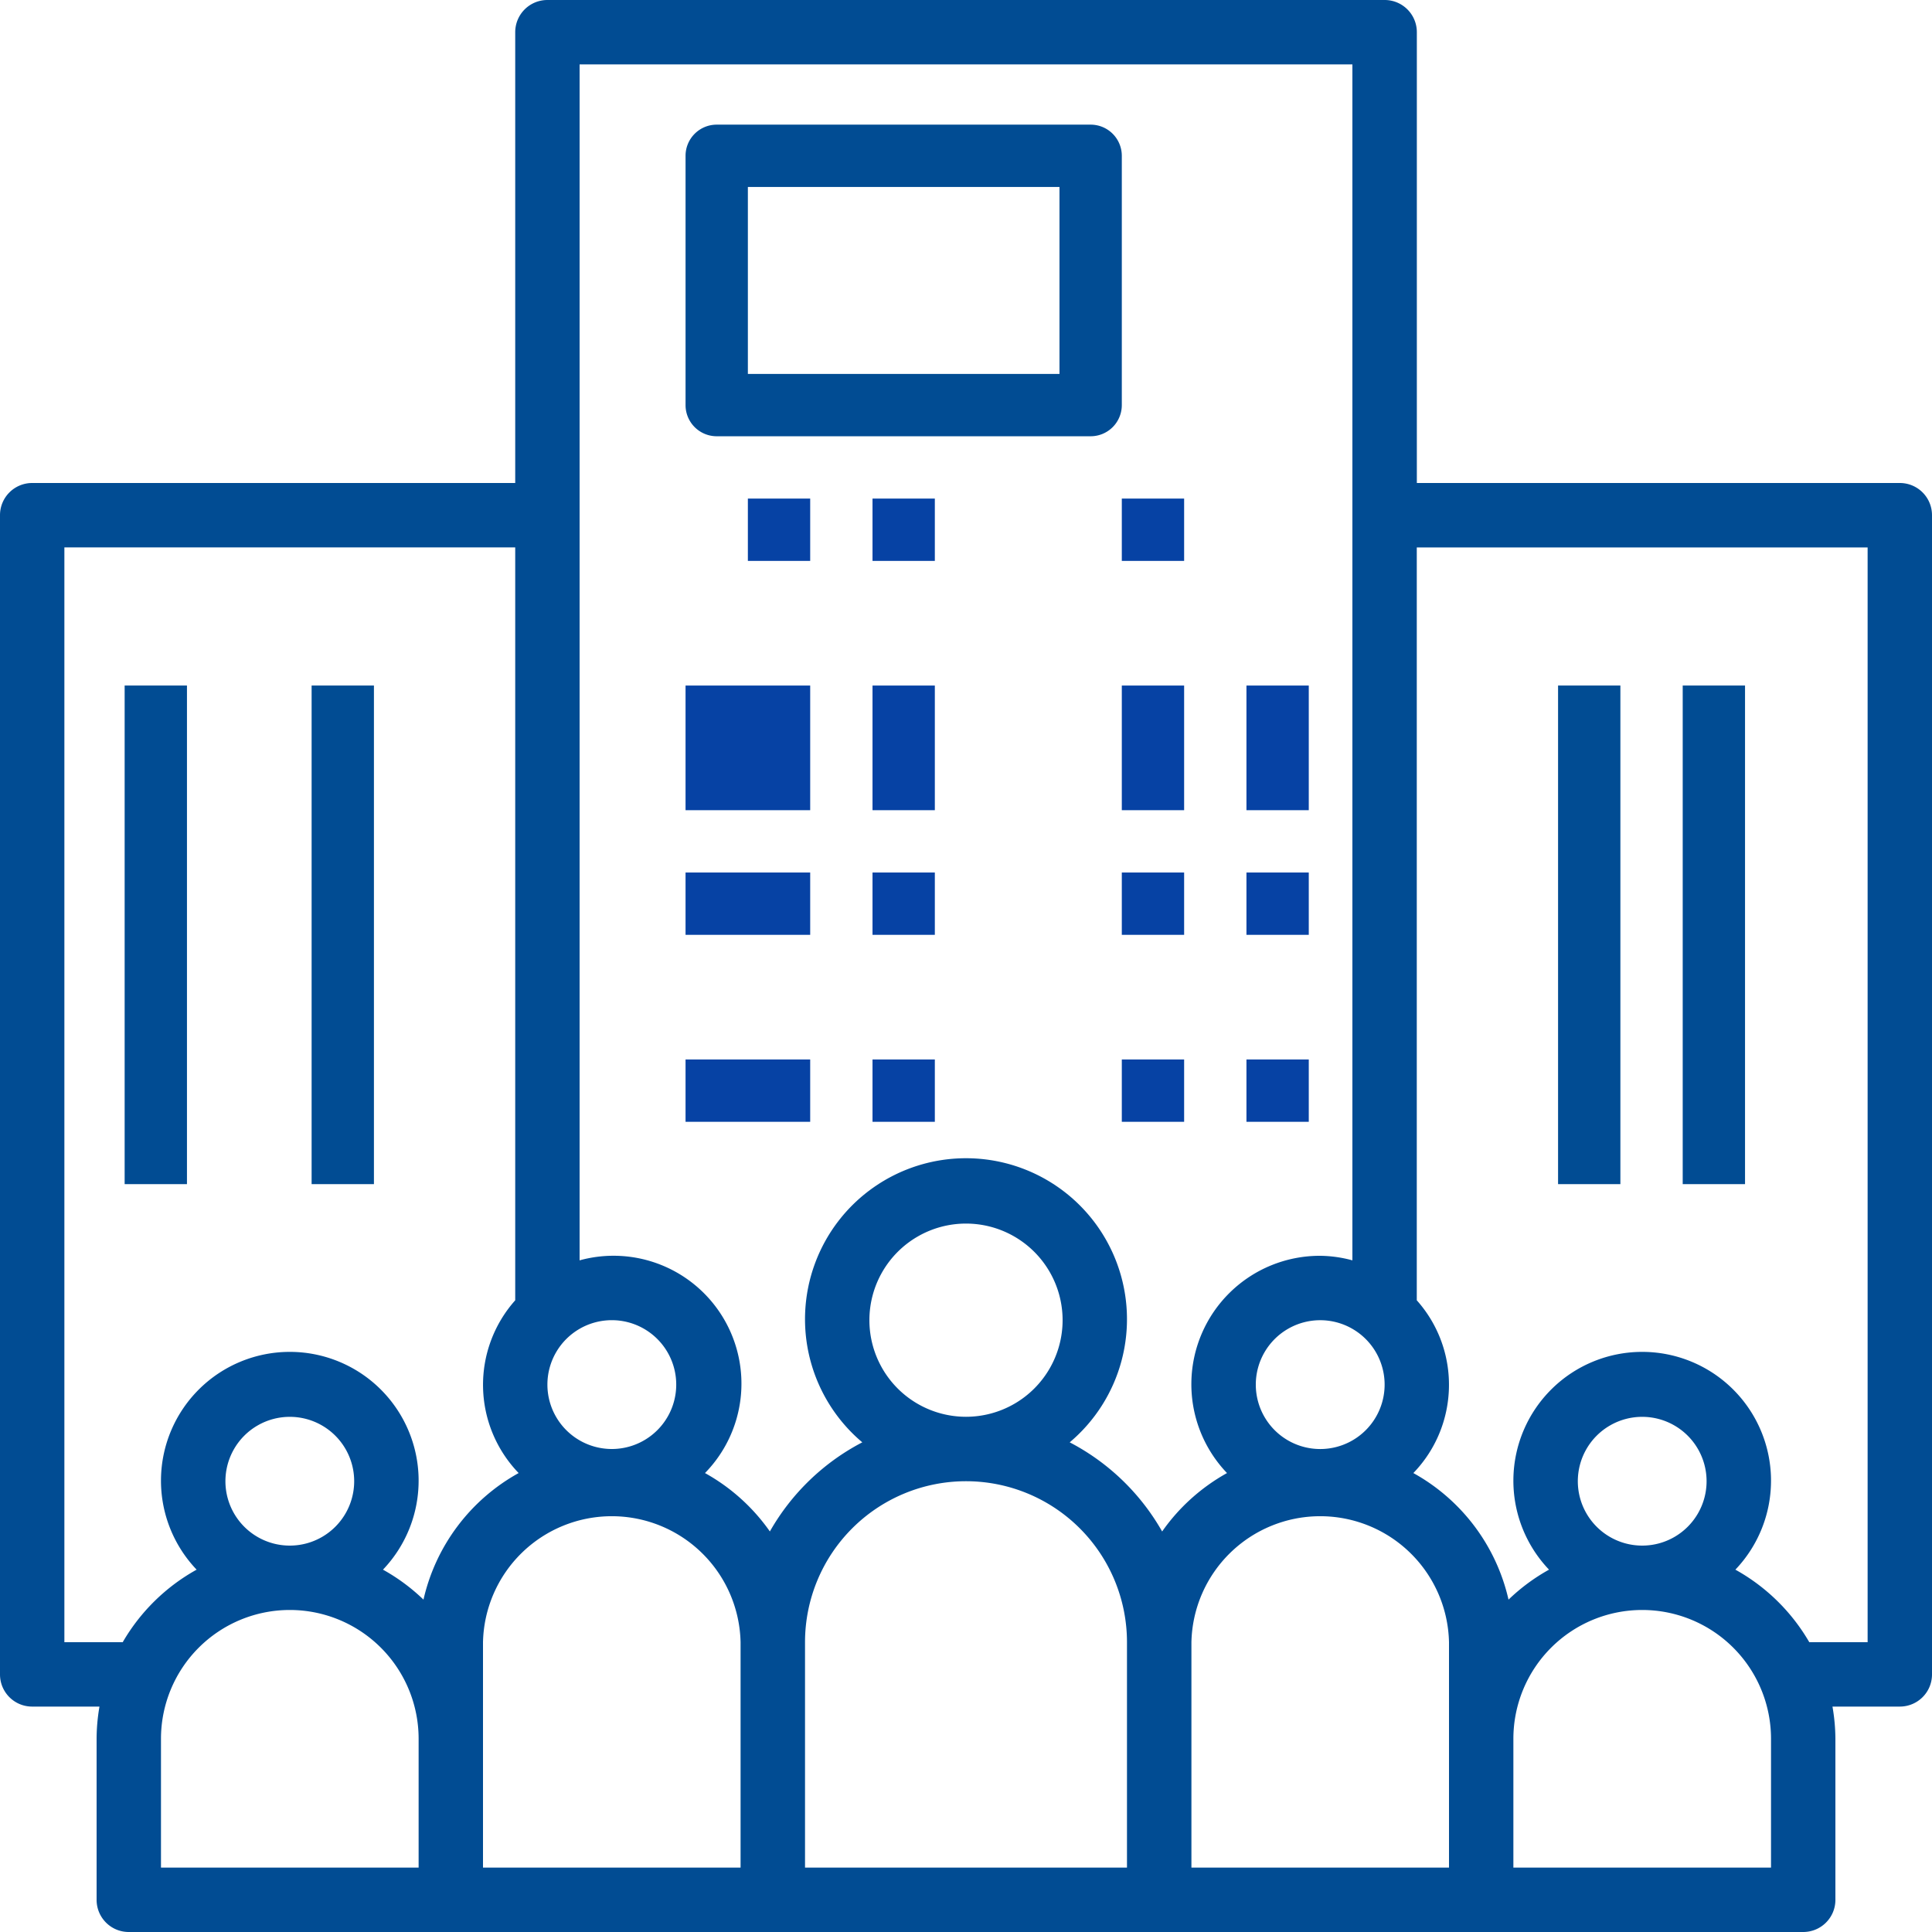
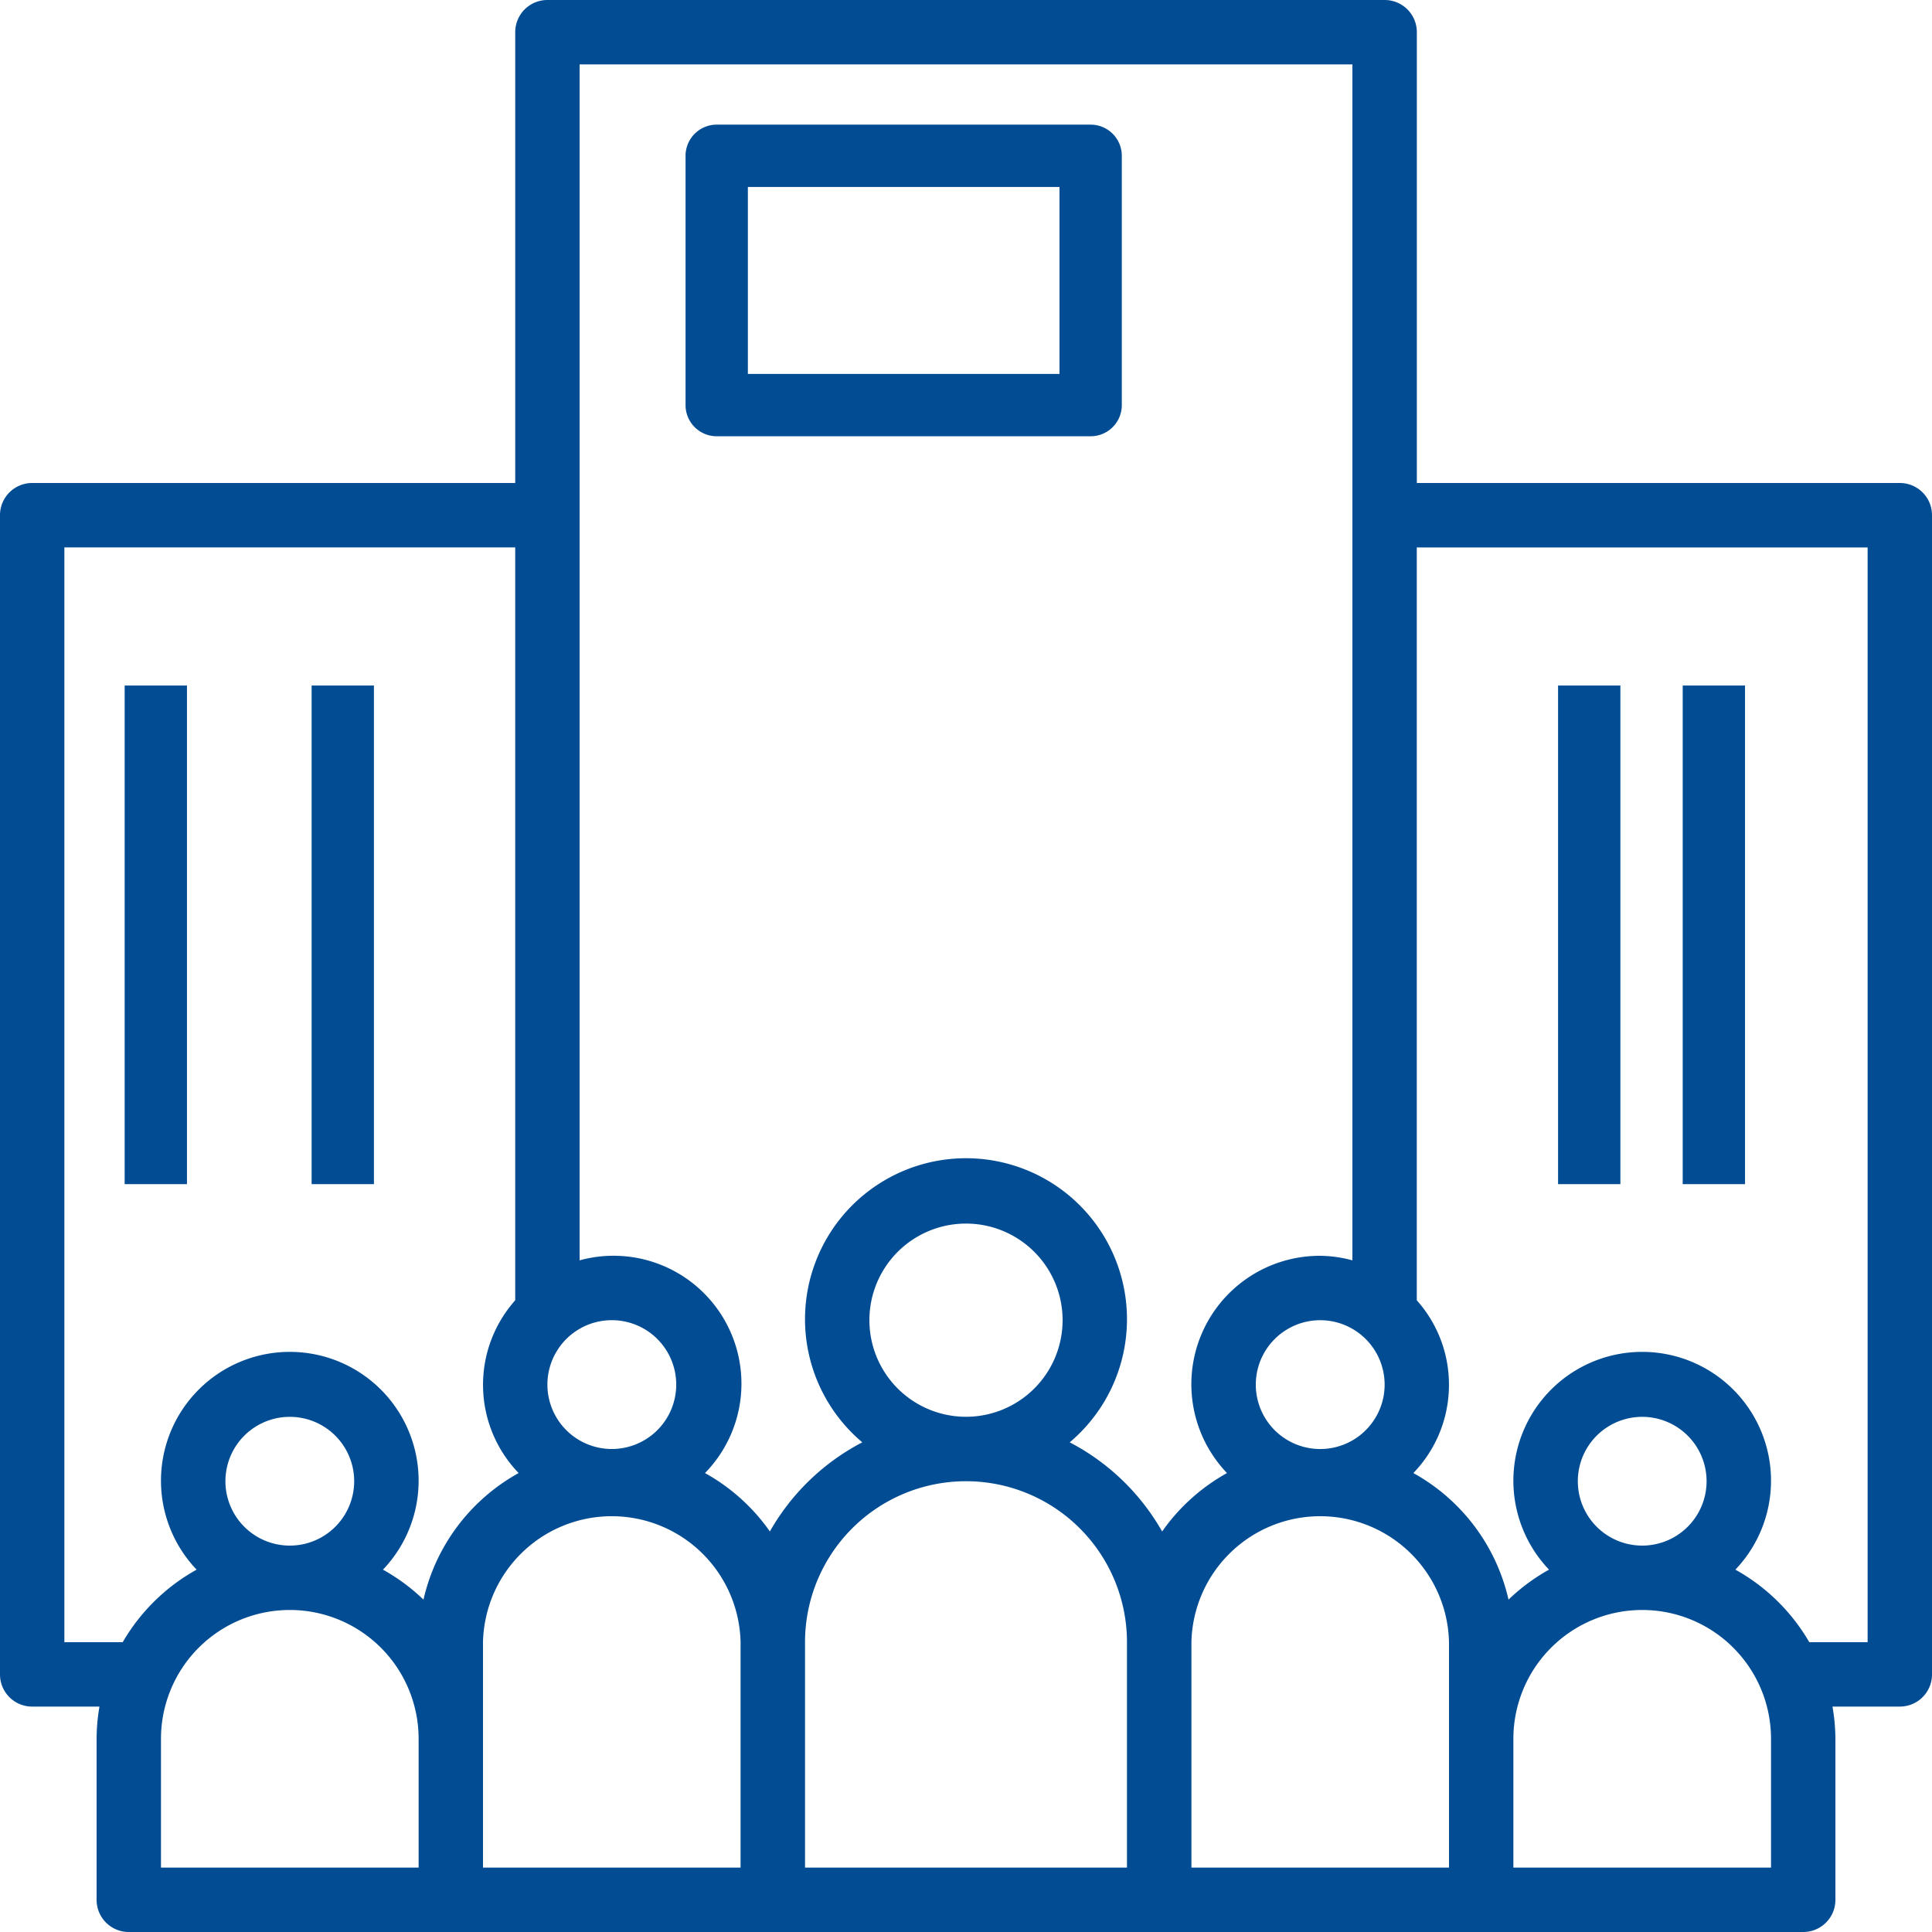
<svg xmlns="http://www.w3.org/2000/svg" width="31" height="31" viewBox="0 0 31 31">
  <g fill="none" fill-rule="nonzero">
-     <path fill="#0642A4" d="M11 11h1v1h-1zM11 12h1v1h-1zM11 14h1v1h-1zM11 17h1v1h-1zM12 11h1v1h-1zM12 12h1v1h-1zM12 14h1v1h-1zM12 17h1v1h-1zM14 11h1v1h-1zM14 12h1v1h-1zM14 14h1v1h-1zM14 17h1v1h-1zM18 11h1v1h-1zM12 8h1v1h-1zM14 8h1v1h-1zM18 8h1v1h-1zM18 12h1v1h-1zM18 14h1v1h-1zM18 17h1v1h-1zM20 11h1v1h-1zM20 12h1v1h-1zM20 14h1v1h-1zM20 17h1v1h-1z" />
    <path fill="#014C93" d="M30.484 7.75h-7.75V.517A.516.516 0 0 0 22.216 0H8.783a.516.516 0 0 0-.516.516V7.75H.517A.516.516 0 0 0 0 8.267v18.6c0 .285.23.516.516.516h1.08a3.1 3.1 0 0 0-.046.517v2.583c0 .286.23.517.516.517h26.867c.286 0 .517-.23.517-.516V27.9a3.087 3.087 0 0 0-.047-.517h1.08c.286 0 .517-.23.517-.516v-18.6a.516.516 0 0 0-.516-.517zm-8.267 14.467a1.033 1.033 0 1 1-2.067 0 1.033 1.033 0 0 1 2.067 0zm-12.4-1.034a1.033 1.033 0 1 1 0 2.067 1.033 1.033 0 0 1 0-2.067zm-3.1 8.784H2.583V27.9a2.067 2.067 0 0 1 4.134 0v2.067zm-3.1-6.2a1.033 1.033 0 1 1 2.066 0 1.033 1.033 0 0 1-2.066 0zm3.178 1.9a3.115 3.115 0 0 0-.65-.481 2.067 2.067 0 1 0-2.99 0 3.12 3.12 0 0 0-1.186 1.164h-.936V8.783h7.234v12.081a2.039 2.039 0 0 0 .055 2.772 3.109 3.109 0 0 0-1.527 2.031zm5.088 4.3H7.75V26.35a2.067 2.067 0 0 1 4.133 0v3.617zm6.2 0h-5.166V26.35a2.583 2.583 0 0 1 5.166 0v3.617zm-4.133-8.784a1.55 1.55 0 1 1 3.1 0 1.55 1.55 0 0 1-3.1 0zm4.697 3.39a3.64 3.64 0 0 0-1.483-1.43 2.583 2.583 0 1 0-3.328 0 3.64 3.64 0 0 0-1.483 1.43 3.12 3.12 0 0 0-1.041-.937A2.052 2.052 0 0 0 9.3 20.223V1.033h12.4v19.19a2.043 2.043 0 0 0-.517-.073 2.061 2.061 0 0 0-1.495 3.486c-.413.23-.77.55-1.041.938zM23.25 27.9v2.067h-4.133V26.35a2.067 2.067 0 0 1 4.133 0v1.55zm5.167 2.067h-4.134V27.9a2.067 2.067 0 0 1 4.134 0v2.067zm-3.1-6.2a1.033 1.033 0 1 1 2.066 0 1.033 1.033 0 0 1-2.066 0zm4.65 2.583h-.936a3.12 3.12 0 0 0-1.186-1.164 2.067 2.067 0 1 0-2.99 0 3.113 3.113 0 0 0-.65.481 3.109 3.109 0 0 0-1.527-2.031c.74-.767.765-1.976.055-2.772V8.784h7.234V26.35z" />
    <path fill="#014C93" d="M25 11h1v8h-1zM27 11h1v8h-1zM2 11h1v8H2zM5 11h1v8H5zM17.5 2h-6a.5.5 0 0 0-.5.5v4a.5.5 0 0 0 .5.5h6a.5.5 0 0 0 .5-.5v-4a.5.5 0 0 0-.5-.5zM17 6h-5V3h5v3z" />
  </g>
</svg>